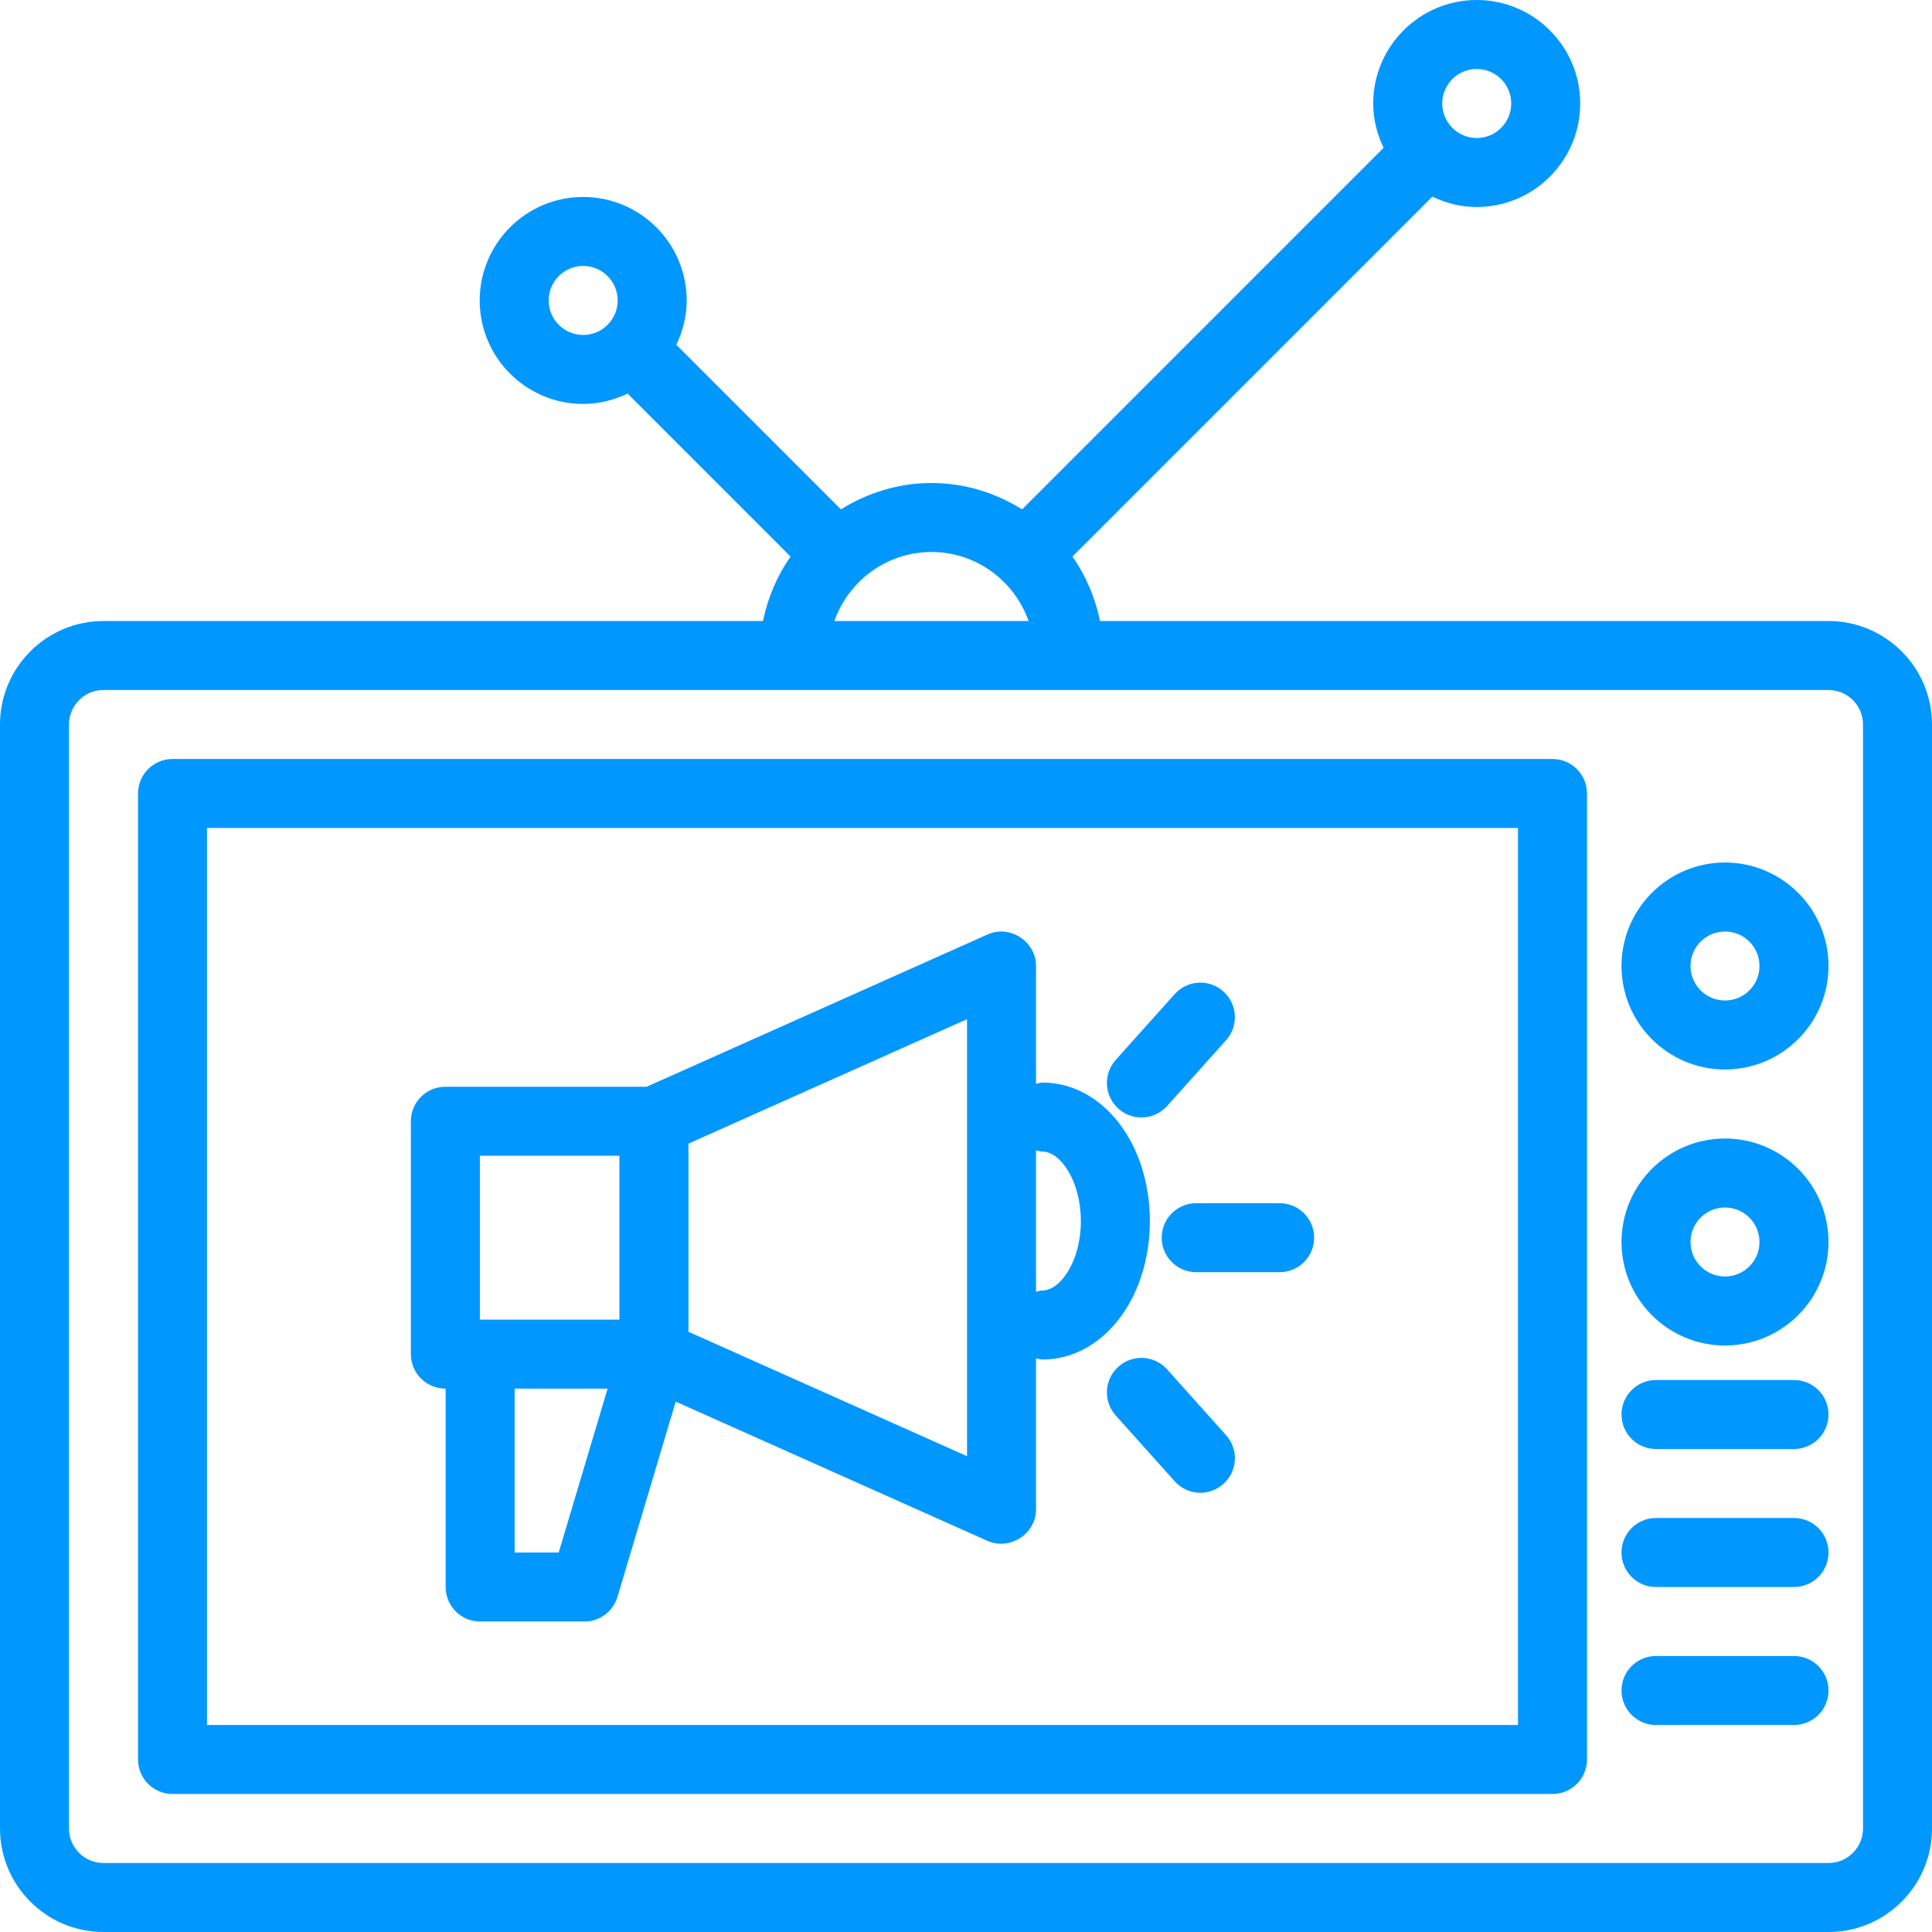
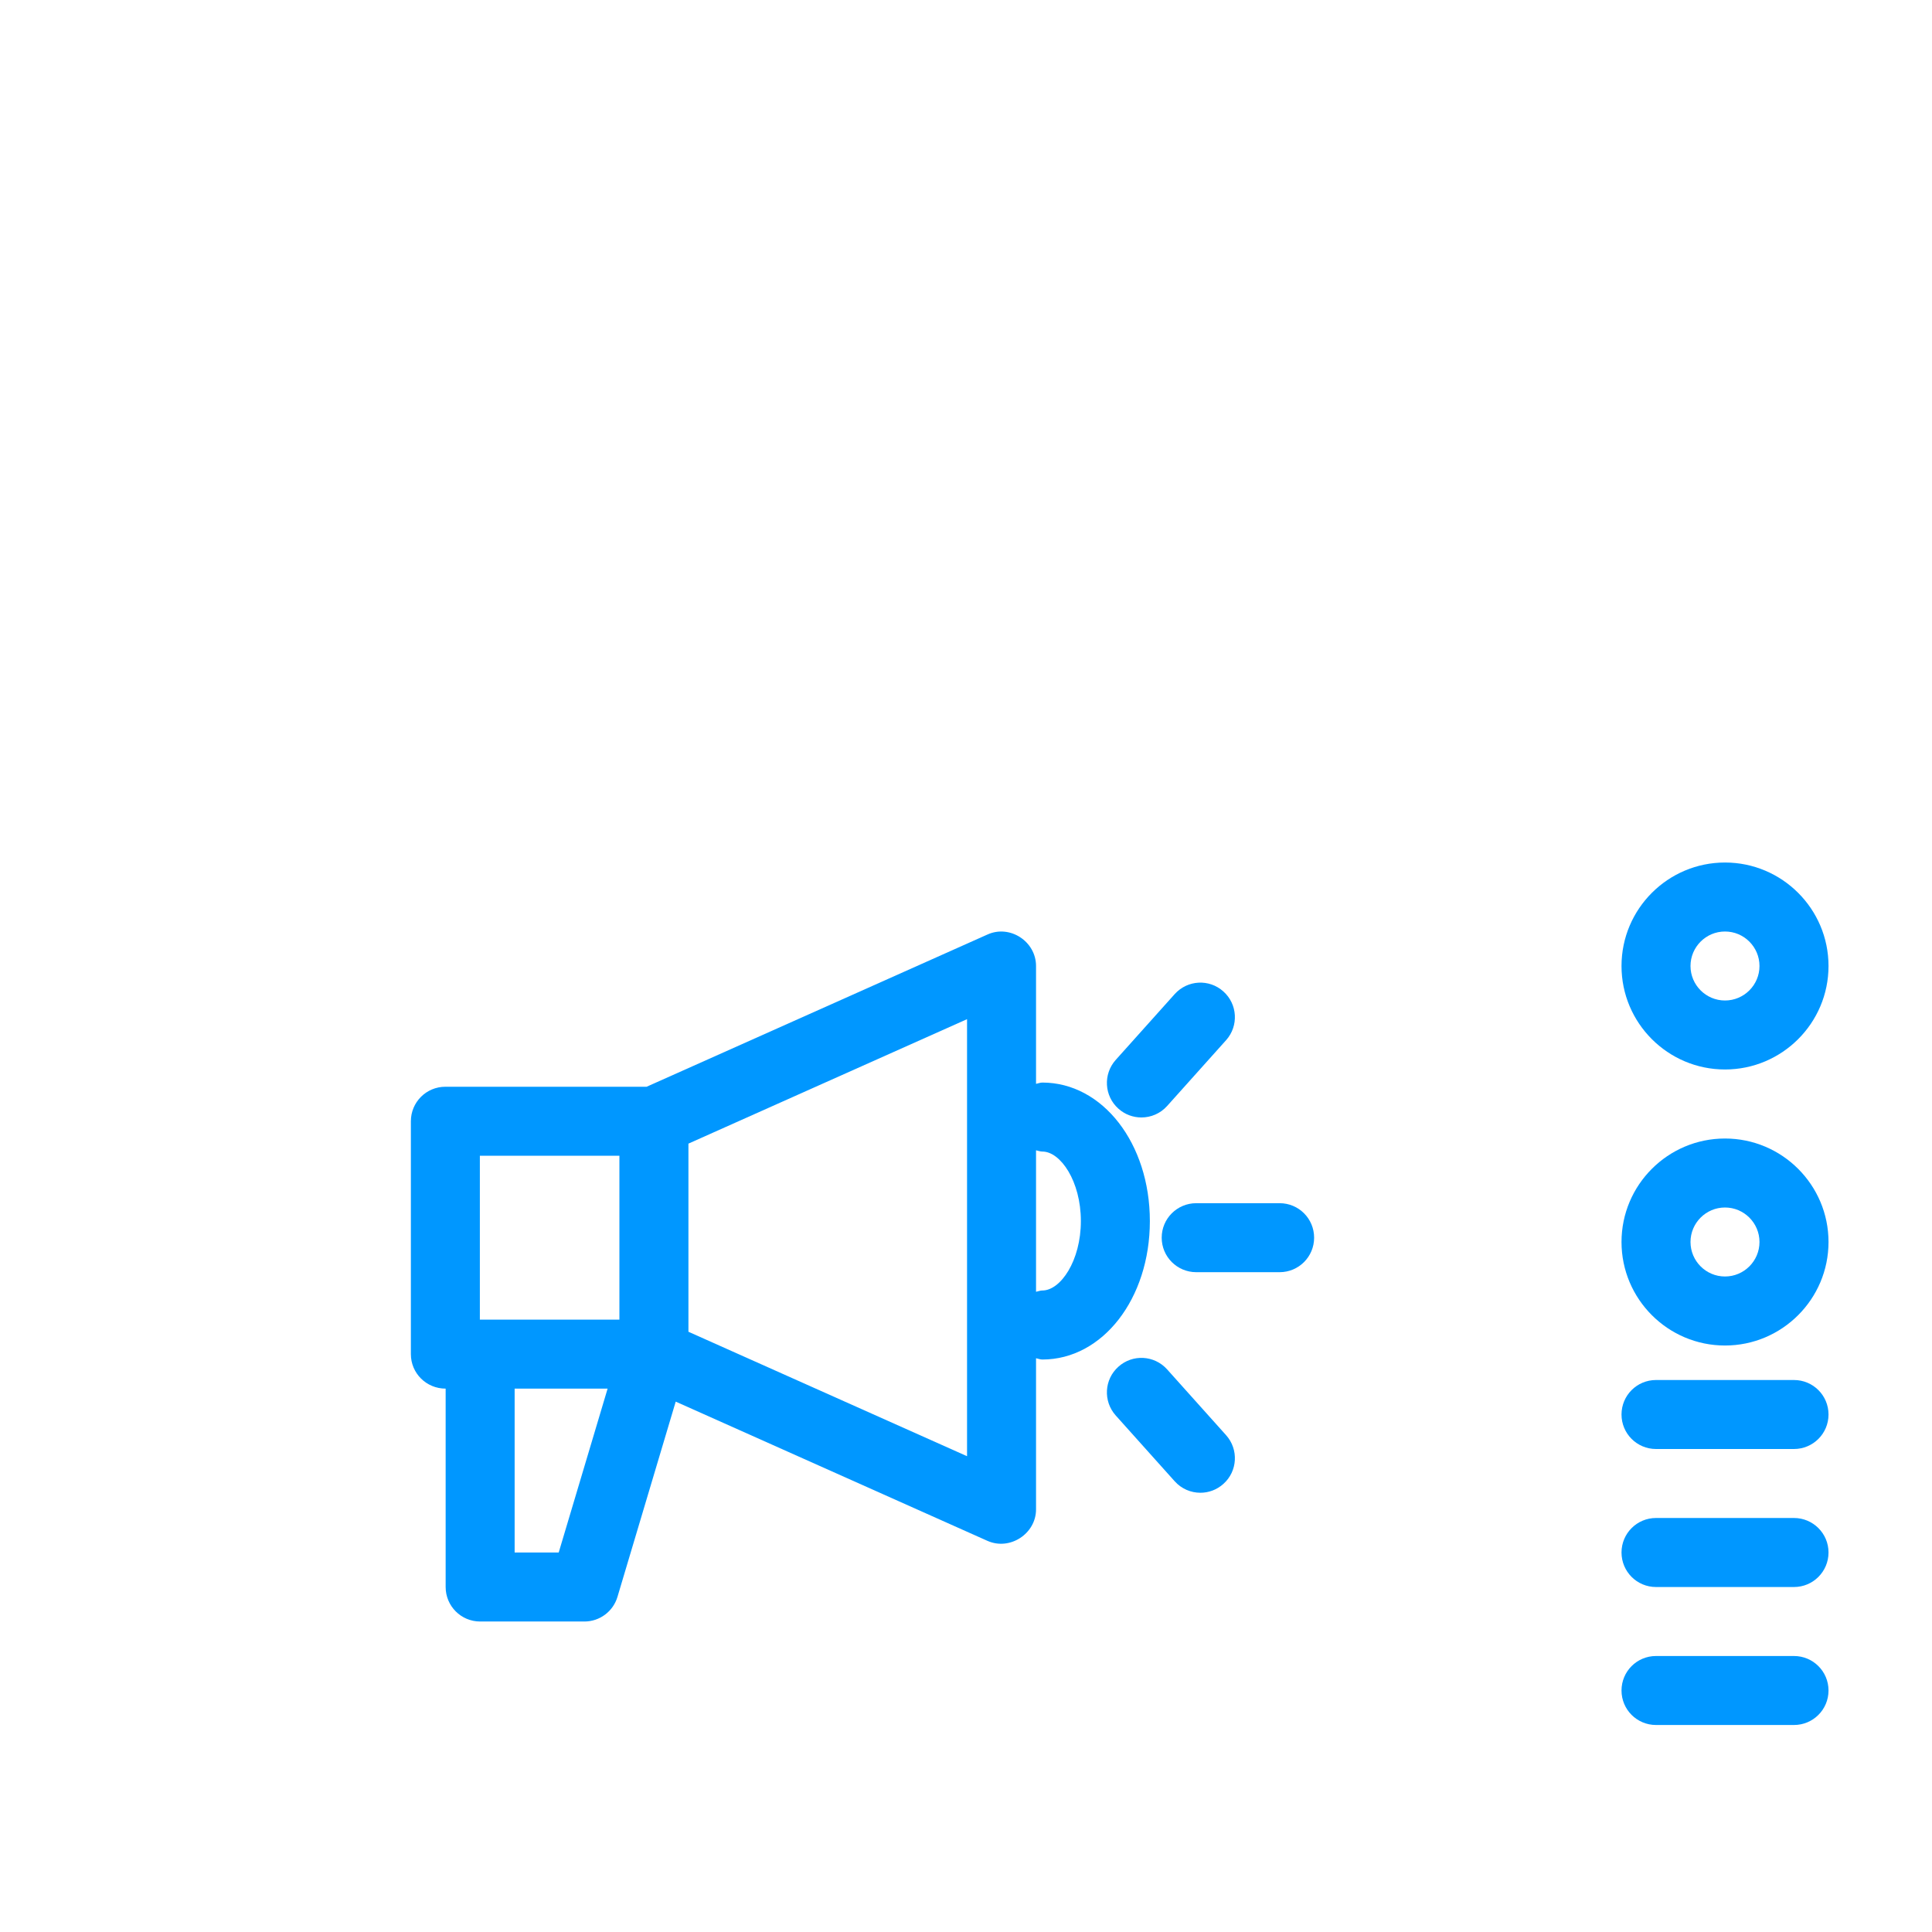
<svg xmlns="http://www.w3.org/2000/svg" width="48" height="48" viewBox="0 0 48 48" fill="none">
-   <path d="M38.571 44.571H4.286C3.812 44.571 3.429 44.188 3.429 43.714V19.714C3.429 19.241 3.812 18.857 4.286 18.857H38.571C39.045 18.857 39.429 19.241 39.429 19.714V43.714C39.429 44.188 39.045 44.571 38.571 44.571ZM5.143 42.857H37.714V20.571H5.143V42.857Z" fill="#0097FF" />
  <path d="M42.857 26.571C41.439 26.571 40.286 25.418 40.286 24C40.286 22.582 41.439 21.429 42.857 21.429C44.275 21.429 45.429 22.582 45.429 24C45.429 25.418 44.275 26.571 42.857 26.571ZM42.857 23.143C42.384 23.143 42 23.528 42 24C42 24.472 42.384 24.857 42.857 24.857C43.33 24.857 43.714 24.472 43.714 24C43.714 23.528 43.33 23.143 42.857 23.143Z" fill="#0097FF" />
  <path d="M42.857 33.429C41.439 33.429 40.286 32.275 40.286 30.857C40.286 29.439 41.439 28.286 42.857 28.286C44.275 28.286 45.429 29.439 45.429 30.857C45.429 32.275 44.275 33.429 42.857 33.429ZM42.857 30C42.384 30 42 30.385 42 30.857C42 31.329 42.384 31.714 42.857 31.714C43.33 31.714 43.714 31.329 43.714 30.857C43.714 30.385 43.33 30 42.857 30Z" fill="#0097FF" />
  <path d="M44.571 36H41.143C40.669 36 40.286 35.617 40.286 35.143C40.286 34.669 40.669 34.286 41.143 34.286H44.571C45.045 34.286 45.429 34.669 45.429 35.143C45.429 35.617 45.045 36 44.571 36Z" fill="#0097FF" />
  <path d="M44.571 39.429H41.143C40.669 39.429 40.286 39.045 40.286 38.571C40.286 38.098 40.669 37.714 41.143 37.714H44.571C45.045 37.714 45.429 38.098 45.429 38.571C45.429 39.045 45.045 39.429 44.571 39.429Z" fill="#0097FF" />
  <path d="M44.571 42.857H41.143C40.669 42.857 40.286 42.474 40.286 42C40.286 41.526 40.669 41.143 41.143 41.143H44.571C45.045 41.143 45.429 41.526 45.429 42C45.429 42.474 45.045 42.857 44.571 42.857Z" fill="#0097FF" />
  <path d="M25.897 26.896C25.841 26.896 25.793 26.918 25.74 26.928C25.74 26.928 25.74 24.008 25.74 24C25.74 23.39 25.091 22.965 24.533 23.218L16.065 27H11.065C10.591 27 10.208 27.383 10.208 27.857V33.643C10.208 34.117 10.591 34.5 11.072 34.5V39.429C11.072 39.902 11.455 40.286 11.929 40.286H14.52C14.899 40.286 15.233 40.036 15.341 39.673L16.788 34.823C16.788 34.823 24.522 38.277 24.533 38.282C25.089 38.53 25.74 38.106 25.74 37.5V33.745C25.793 33.755 25.841 33.777 25.897 33.777C27.394 33.777 28.568 32.265 28.568 30.337C28.568 28.408 27.394 26.896 25.897 26.896ZM11.922 28.714H15.389V32.786H11.922V28.714ZM13.881 38.571H12.786V34.5H15.096L13.881 38.571ZM24.026 36.179L17.104 33.087V28.413L24.026 25.321V36.179ZM25.897 32.062C25.841 32.062 25.793 32.084 25.74 32.094V28.579C25.793 28.589 25.841 28.61 25.897 28.61C26.349 28.61 26.854 29.349 26.854 30.337C26.854 31.324 26.349 32.062 25.897 32.062Z" fill="#0097FF" />
-   <path d="M31.792 29.893H29.72C29.246 29.893 28.862 30.276 28.862 30.75C28.862 31.224 29.246 31.607 29.72 31.607H31.792C32.266 31.607 32.649 31.224 32.649 30.75C32.649 30.276 32.266 29.893 31.792 29.893Z" fill="#0097FF" />
+   <path d="M31.792 29.893H29.72C29.246 29.893 28.862 30.276 28.862 30.75C28.862 31.224 29.246 31.607 29.72 31.607H31.792C32.266 31.607 32.649 31.224 32.649 30.75C32.649 30.276 32.266 29.893 31.792 29.893" fill="#0097FF" />
  <path d="M28.358 27.763C28.593 27.763 28.826 27.668 28.996 27.479L30.462 25.843C30.778 25.49 30.748 24.948 30.395 24.633C30.044 24.316 29.503 24.345 29.185 24.698L27.719 26.334C27.404 26.687 27.433 27.229 27.786 27.544C27.949 27.691 28.154 27.763 28.358 27.763Z" fill="#0097FF" />
  <path d="M28.996 34.021C28.678 33.668 28.138 33.639 27.786 33.956C27.433 34.271 27.404 34.813 27.719 35.166L29.185 36.802C29.355 36.991 29.588 37.087 29.823 37.087C30.028 37.087 30.232 37.014 30.395 36.867C30.748 36.553 30.778 36.01 30.462 35.657L28.996 34.021Z" fill="#0097FF" />
-   <path d="M45.429 15.429H27.33C27.209 14.845 26.977 14.3 26.644 13.828L35.587 4.885C35.922 5.046 36.293 5.143 36.689 5.143C38.107 5.143 39.26 3.989 39.26 2.571C39.26 1.153 38.107 0 36.689 0C35.271 0 34.117 1.153 34.117 2.571C34.117 2.967 34.215 3.338 34.375 3.673L25.394 12.655C24.738 12.247 23.971 12 23.143 12C22.315 12 21.548 12.247 20.892 12.655L16.803 8.566C16.963 8.231 17.061 7.86 17.061 7.465C17.061 6.047 15.907 4.893 14.489 4.893C13.071 4.893 11.918 6.047 11.918 7.465C11.918 8.883 13.071 10.036 14.489 10.036C14.885 10.036 15.256 9.939 15.592 9.778L19.642 13.828C19.309 14.3 19.077 14.845 18.956 15.429H2.571C1.153 15.429 0 16.582 0 18V45.429C0 46.846 1.153 48 2.571 48H45.429C46.846 48 48 46.846 48 45.429V18C48 16.582 46.846 15.429 45.429 15.429ZM36.689 1.714C37.162 1.714 37.546 2.098 37.546 2.571C37.546 3.044 37.162 3.429 36.689 3.429C36.216 3.429 35.832 3.044 35.832 2.571C35.832 2.098 36.216 1.714 36.689 1.714ZM14.489 8.322C14.016 8.322 13.632 7.938 13.632 7.465C13.632 6.992 14.016 6.607 14.489 6.607C14.962 6.607 15.346 6.992 15.346 7.465C15.346 7.938 14.962 8.322 14.489 8.322ZM23.143 13.714C24.259 13.714 25.201 14.433 25.556 15.429H20.729C21.084 14.433 22.027 13.714 23.143 13.714ZM46.286 45.429C46.286 45.901 45.901 46.286 45.429 46.286H2.571C2.098 46.286 1.714 45.901 1.714 45.429V18C1.714 17.528 2.098 17.143 2.571 17.143H45.429C45.901 17.143 46.286 17.528 46.286 18V45.429Z" fill="#0097FF" />
</svg>